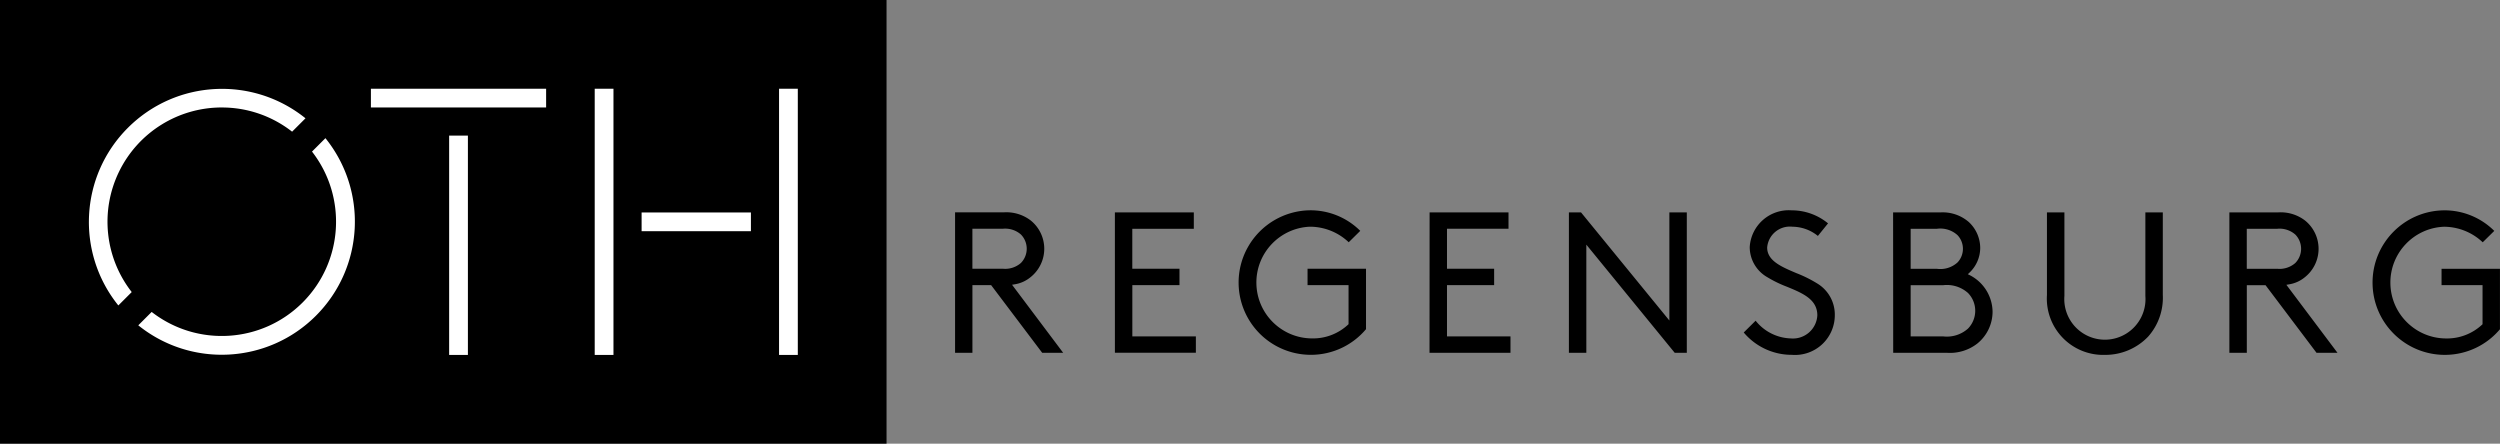
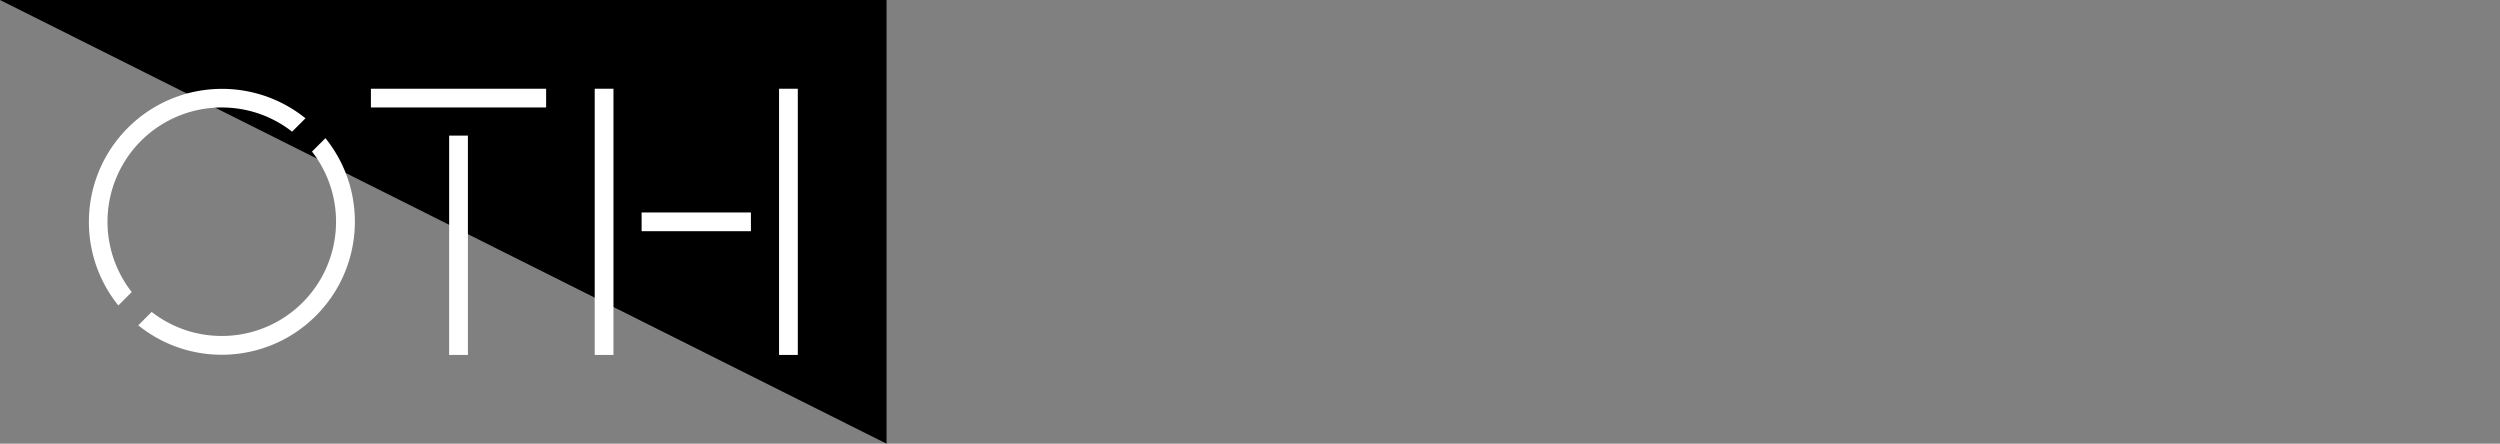
<svg xmlns="http://www.w3.org/2000/svg" viewBox="0 0 119.154 21.147" xml:space="preserve">
  <rect x="0" y="0" width="119.154" height="21.147" fill="#808080" stroke="none" />
-   <path fill="currentColor" d="M0 0h42.254v21.147H0Z" />
+   <path fill="currentColor" d="M0 0h42.254v21.147Z" />
  <path d="M17.678 4.229h8.351v.894h-8.351zm3.729 2.235h.894v10.453h-.894zm9.173 3.662h5.21v.894h-5.21zm-2.235-5.897h.894v12.688h-.894zm8.786 0h.894v12.688h-.894zm-22.26 2.996c1.685 2.168 1.492 5.251-.449 7.193-1.942 1.942-5.025 2.134-7.193.449l-.638.638c2.524 2.032 6.174 1.836 8.465-.455 2.291-2.291 2.488-5.941.455-8.465zM10.574 5.123a5.421 5.421 0 0 1 3.348 1.153l.638-.638c-2.524-2.032-6.174-1.836-8.465.455-2.291 2.291-2.488 5.941-.455 8.465l.638-.638c-1.282-1.641-1.516-3.87-.602-5.742.914-1.872 2.815-3.058 4.898-3.056" fill="#fff" />
-   <path d="M49.672 16.814h1l-2.436-3.242.118-.02a1.566 1.566 0 0 0 .769-.346 1.73 1.73 0 0 0 0-2.7 1.908 1.908 0 0 0-1.283-.385h-2.32v6.693h.827v-3.224h.892l.022.029zm-1.884-4.006h-1.442v-1.905h1.442c.317-.034.633.066.872.275.367.377.367.977 0 1.354a1.138 1.138 0 0 1-.872.275m5.35 4.006h3.859v-.781h-3.028V13.59h2.247v-.781H53.967v-1.905h2.932v-.781h-3.762zm9.297-6.79c-1.23.016-2.359.687-2.961 1.76-.602 1.073-.585 2.386.044 3.444.629 1.058 1.774 1.7 3.004 1.684.998-.012 1.942-.458 2.584-1.222v-2.881H62.32v.781h1.954v1.862l-.022.021a2.448 2.448 0 0 1-1.73.657c-1.445-.012-2.617-1.175-2.64-2.619-.024-1.445 1.109-2.645 2.552-2.705.688.002 1.349.267 1.848.741l.55-.543a3.36 3.36 0 0 0-2.399-.98m5.7 6.791h3.859v-.781H68.966v-2.443h2.247v-.781H68.966V10.903h2.932v-.781h-3.761zm11.686 0h.577V10.122h-.831v5.154l-.13-.159-4.082-4.995h-.577v6.693h.831v-5.155l.13.159zm3.29-.967a2.989 2.989 0 0 0 2.294 1.065 1.896 1.896 0 0 0 2.047-1.91c.003-.618-.323-1.19-.856-1.502a6.036 6.036 0 0 0-.978-.483c-.715-.303-1.39-.589-1.39-1.219a1.086 1.086 0 0 1 1.206-.992c.442.005.869.159 1.211.439l.484-.599a2.717 2.717 0 0 0-1.734-.621 1.864 1.864 0 0 0-1.998 1.744c-.002.596.318 1.147.837 1.442a5.716 5.716 0 0 0 .943.458c.743.307 1.442.596 1.442 1.362a1.165 1.165 0 0 1-1.265 1.099 2.229 2.229 0 0 1-1.676-.845zm7.124.968h2.562a2.119 2.119 0 0 0 1.448-.442 1.954 1.954 0 0 0 .726-1.526c-.014-.732-.43-1.398-1.083-1.73l-.096-.048.076-.072a1.634 1.634 0 0 0 .514-1.168 1.691 1.691 0 0 0-.543-1.246 1.899 1.899 0 0 0-1.357-.459h-2.252zm2.389-.781h-1.557v-2.442h1.559a1.512 1.512 0 0 1 1.175.373c.458.472.458 1.222 0 1.695a1.513 1.513 0 0 1-1.177.374m-.312-3.224h-1.245v-1.905h1.246a1.215 1.215 0 0 1 .992.308c.338.364.338.927 0 1.291a1.215 1.215 0 0 1-.991.307m5.249-2.687v3.932a2.683 2.683 0 0 0 .748 2.04 2.683 2.683 0 0 0 2.013.818c.78.007 1.529-.31 2.067-.876a2.791 2.791 0 0 0 .694-1.982v-3.932h-.831v3.981c.056.725-.299 1.42-.919 1.8-.62.38-1.401.38-2.021 0-.62-.38-.975-1.075-.919-1.8v-3.981zm12.849 6.692h.999l-2.437-3.242.118-.02a1.567 1.567 0 0 0 .769-.346 1.73 1.73 0 0 0 0-2.7 1.909 1.909 0 0 0-1.283-.385h-2.32v6.693h.831v-3.224h.892l.022.029zm-1.883-4.006h-1.442v-1.905h1.442a1.137 1.137 0 0 1 .872.275c.367.377.367.977 0 1.354a1.138 1.138 0 0 1-.872.275m7.953-2.784c-1.902.024-3.424 1.586-3.4 3.488.024 1.902 1.586 3.424 3.488 3.4.998-.012 1.942-.458 2.584-1.222v-2.881h-2.784v.781h1.954v1.862l-.022.021a2.447 2.447 0 0 1-1.73.657c-1.445-.012-2.617-1.175-2.64-2.619-.024-1.445 1.109-2.645 2.552-2.705.688.002 1.349.267 1.848.741l.551-.543a3.36 3.36 0 0 0-2.399-.98" fill="currentColor" style="stroke-width:.265" />
</svg>